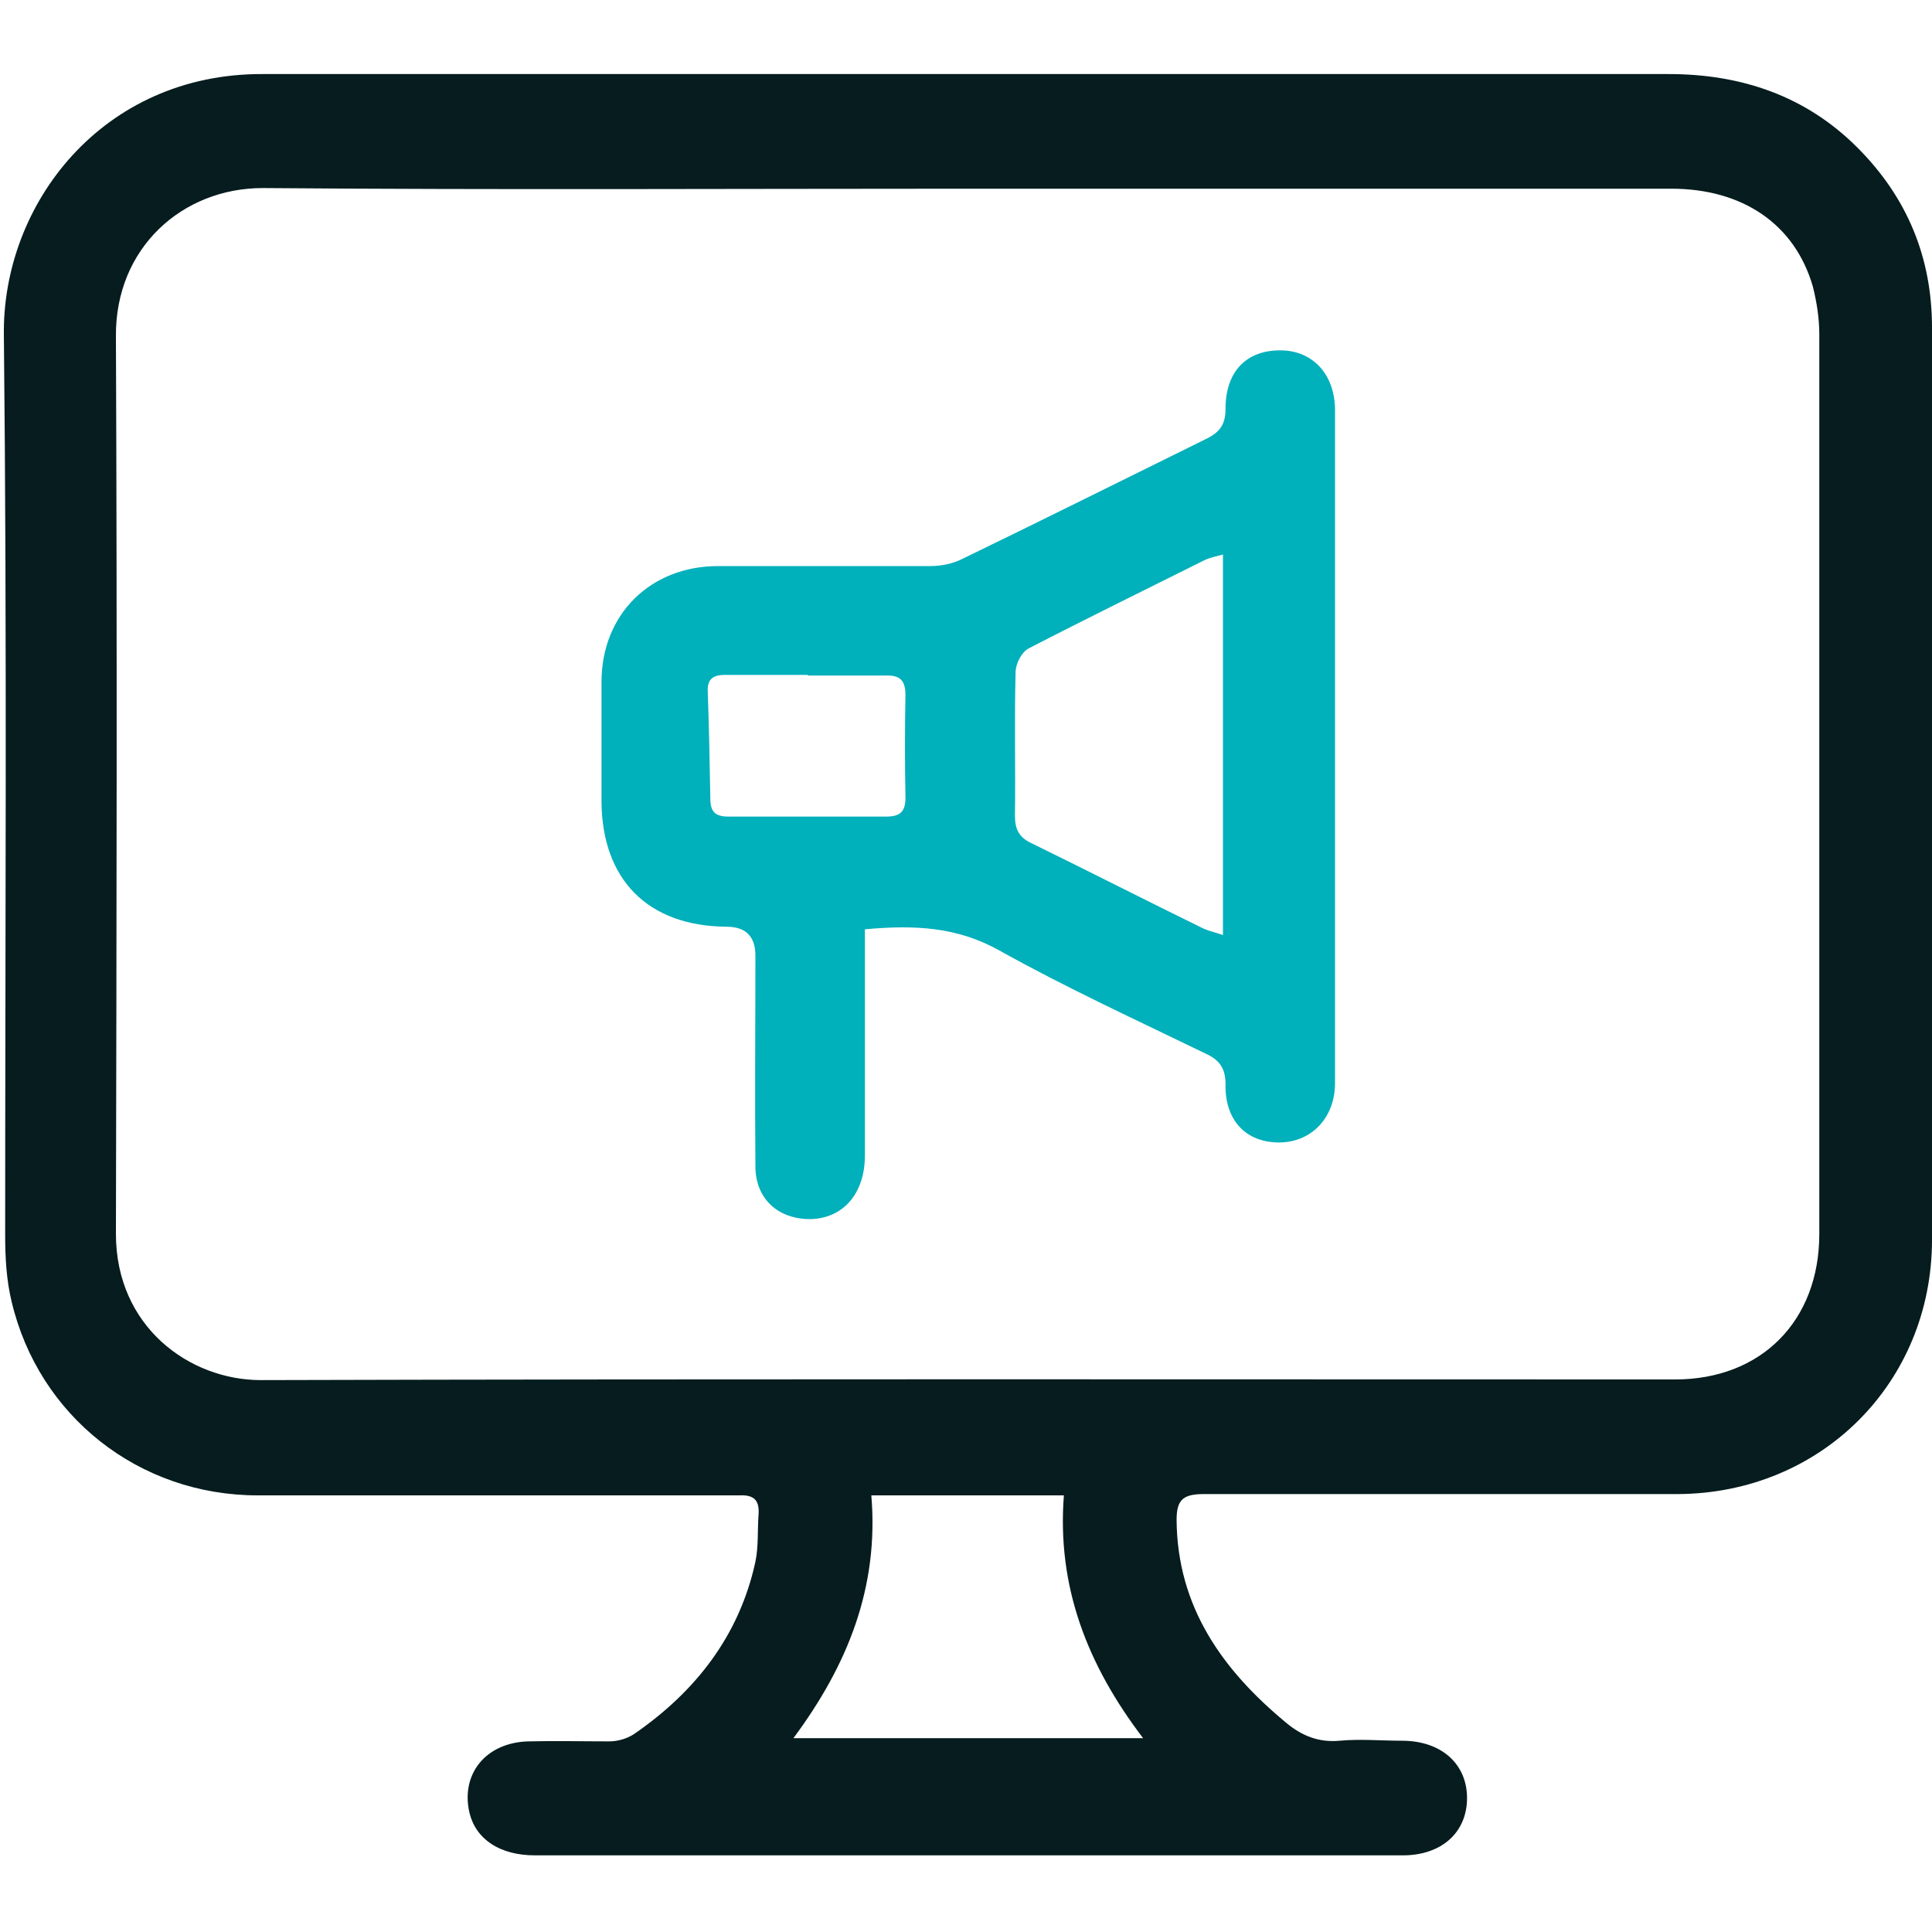
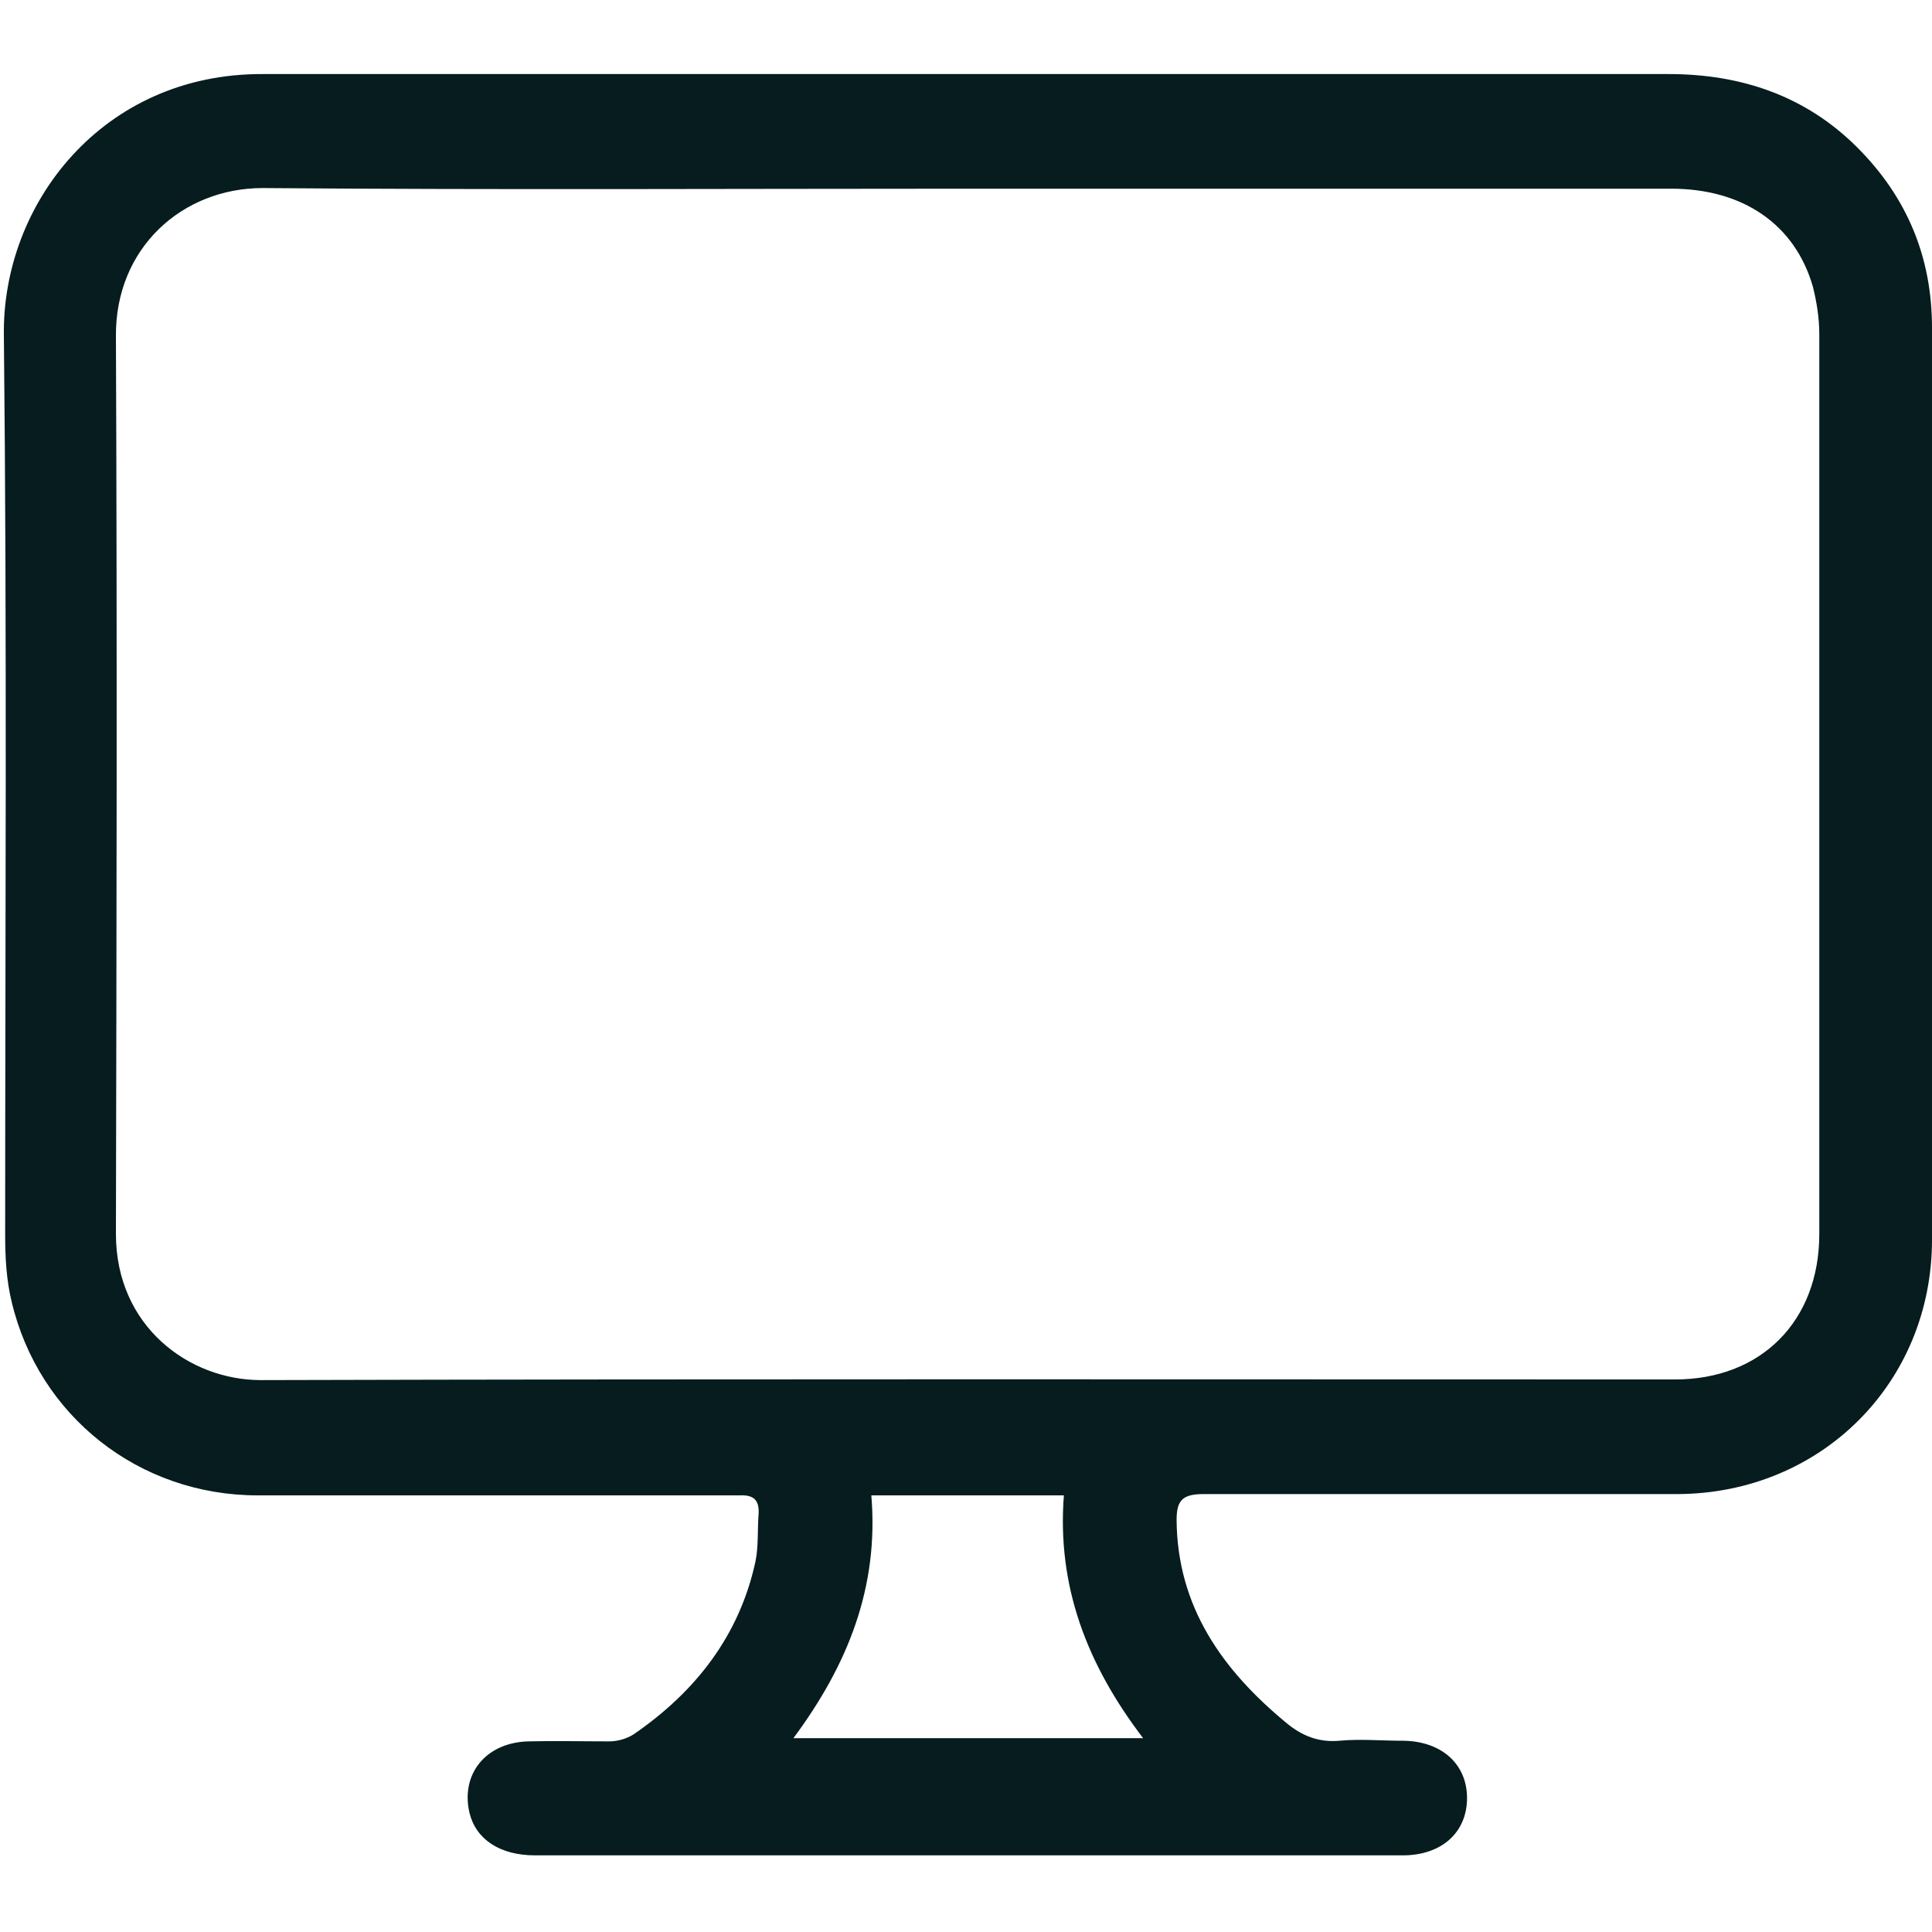
<svg xmlns="http://www.w3.org/2000/svg" id="Layer_1" data-name="Layer 1" viewBox="0 0 30 30">
  <defs>
    <style>      .cls-1 {        fill: none;      }      .cls-1, .cls-2, .cls-3 {        stroke-width: 0px;      }      .cls-2 {        fill: #061c1e;      }      .cls-3 {        fill: #00b0bb;      }    </style>
  </defs>
-   <rect class="cls-1" x="-1904.95" y="-1203.34" width="2900" height="1600" />
-   <path class="cls-2" d="M15.03,1.15c3.63,0,7.26,0,10.88,0,1.13,0,2.13.34,2.93,1.14.77.77,1.16,1.7,1.16,2.8,0,4.72,0,9.44,0,14.16,0,2.22-1.72,3.94-3.95,3.95-2.45,0-4.91,0-7.36,0-.32,0-.42.09-.42.4.01,1.35.71,2.33,1.7,3.15.24.2.5.31.83.28.32-.03.65,0,.97,0,.61,0,1.01.36,1.01.89,0,.53-.39.89-1,.89-1.48,0-2.96,0-4.44,0-3.01,0-6.02,0-9.03,0-.55,0-.92-.25-1.02-.66-.14-.6.25-1.09.91-1.11.42-.01.84,0,1.26,0,.13,0,.27-.04.38-.11.96-.66,1.64-1.53,1.89-2.68.05-.24.03-.5.05-.75.01-.22-.09-.29-.3-.28-.68,0-1.36,0-2.04,0-1.81,0-3.63,0-5.44,0-1.84,0-3.4-1.23-3.82-3.01-.08-.33-.1-.68-.1-1.03,0-4.66.03-9.31-.02-13.97C.03,3.17,1.59,1.14,4.08,1.15c3.65,0,7.3,0,10.95,0ZM15.03,2.93c-3.65,0-7.3.02-10.95-.01-1.25,0-2.29.93-2.28,2.3.02,4.65.01,9.29,0,13.94,0,1.44,1.14,2.27,2.25,2.27,7.32-.02,14.64-.01,21.96-.01,1.34,0,2.24-.91,2.24-2.26,0-4.66,0-9.31,0-13.97,0-.25-.04-.5-.1-.74-.28-.97-1.09-1.52-2.2-1.52-3.64,0-7.28,0-10.92,0ZM17.75,26.99c-.87-1.14-1.34-2.36-1.23-3.77h-2.99c.12,1.43-.37,2.64-1.21,3.77h5.43Z" />
-   <path class="cls-3" d="M13.43,14.4c0,.14,0,.26,0,.39,0,1.05,0,2.1,0,3.15,0,.59-.33.97-.83.99-.51.01-.87-.31-.87-.82-.01-1.09,0-2.18,0-3.27q0-.45-.45-.45c-1.22-.01-1.93-.73-1.94-1.94,0-.62,0-1.24,0-1.86,0-1.05.76-1.8,1.81-1.8,1.1,0,2.2,0,3.3,0,.17,0,.36-.04.51-.12,1.26-.61,2.52-1.24,3.78-1.86.2-.1.29-.22.29-.46,0-.58.32-.91.85-.91.5,0,.85.37.85.93,0,3.48,0,6.96,0,10.45,0,.54-.37.92-.87.92-.51,0-.84-.34-.83-.9,0-.25-.09-.38-.31-.48-1.07-.52-2.16-1.02-3.2-1.6-.66-.37-1.32-.4-2.09-.33ZM18.99,8.61c-.11.03-.2.05-.27.08-.92.46-1.84.91-2.75,1.38-.11.06-.2.24-.2.37-.02.74,0,1.49-.01,2.23,0,.2.06.33.25.42.9.44,1.78.89,2.68,1.33.09.04.19.06.3.1v-5.91ZM12.54,10.48c-.43,0-.86,0-1.29,0-.19,0-.27.08-.26.26.02.55.03,1.11.04,1.66,0,.2.07.28.28.28.82,0,1.63,0,2.45,0,.21,0,.3-.07.3-.29-.01-.53-.01-1.07,0-1.6,0-.24-.1-.31-.32-.3-.4,0-.79,0-1.19,0Z" />
+   <path class="cls-2" d="M15.03,1.15c3.63,0,7.26,0,10.88,0,1.13,0,2.13.34,2.93,1.14.77.77,1.16,1.7,1.16,2.8,0,4.72,0,9.44,0,14.16,0,2.22-1.72,3.94-3.95,3.95-2.45,0-4.91,0-7.36,0-.32,0-.42.09-.42.4.01,1.35.71,2.33,1.7,3.15.24.2.5.31.83.28.32-.03.65,0,.97,0,.61,0,1.01.36,1.01.89,0,.53-.39.89-1,.89-1.48,0-2.96,0-4.44,0-3.01,0-6.02,0-9.03,0-.55,0-.92-.25-1.02-.66-.14-.6.25-1.09.91-1.11.42-.01.84,0,1.26,0,.13,0,.27-.04.38-.11.96-.66,1.64-1.53,1.89-2.68.05-.24.03-.5.05-.75.01-.22-.09-.29-.3-.28-.68,0-1.36,0-2.04,0-1.81,0-3.63,0-5.44,0-1.84,0-3.4-1.23-3.82-3.01-.08-.33-.1-.68-.1-1.03,0-4.66.03-9.31-.02-13.97C.03,3.17,1.59,1.14,4.08,1.15ZM15.03,2.93c-3.65,0-7.3.02-10.95-.01-1.25,0-2.29.93-2.28,2.3.02,4.65.01,9.29,0,13.94,0,1.44,1.14,2.27,2.25,2.27,7.32-.02,14.64-.01,21.96-.01,1.34,0,2.24-.91,2.24-2.26,0-4.66,0-9.31,0-13.97,0-.25-.04-.5-.1-.74-.28-.97-1.09-1.52-2.2-1.52-3.64,0-7.28,0-10.92,0ZM17.75,26.99c-.87-1.14-1.34-2.36-1.23-3.77h-2.99c.12,1.43-.37,2.64-1.21,3.77h5.43Z" />
</svg>